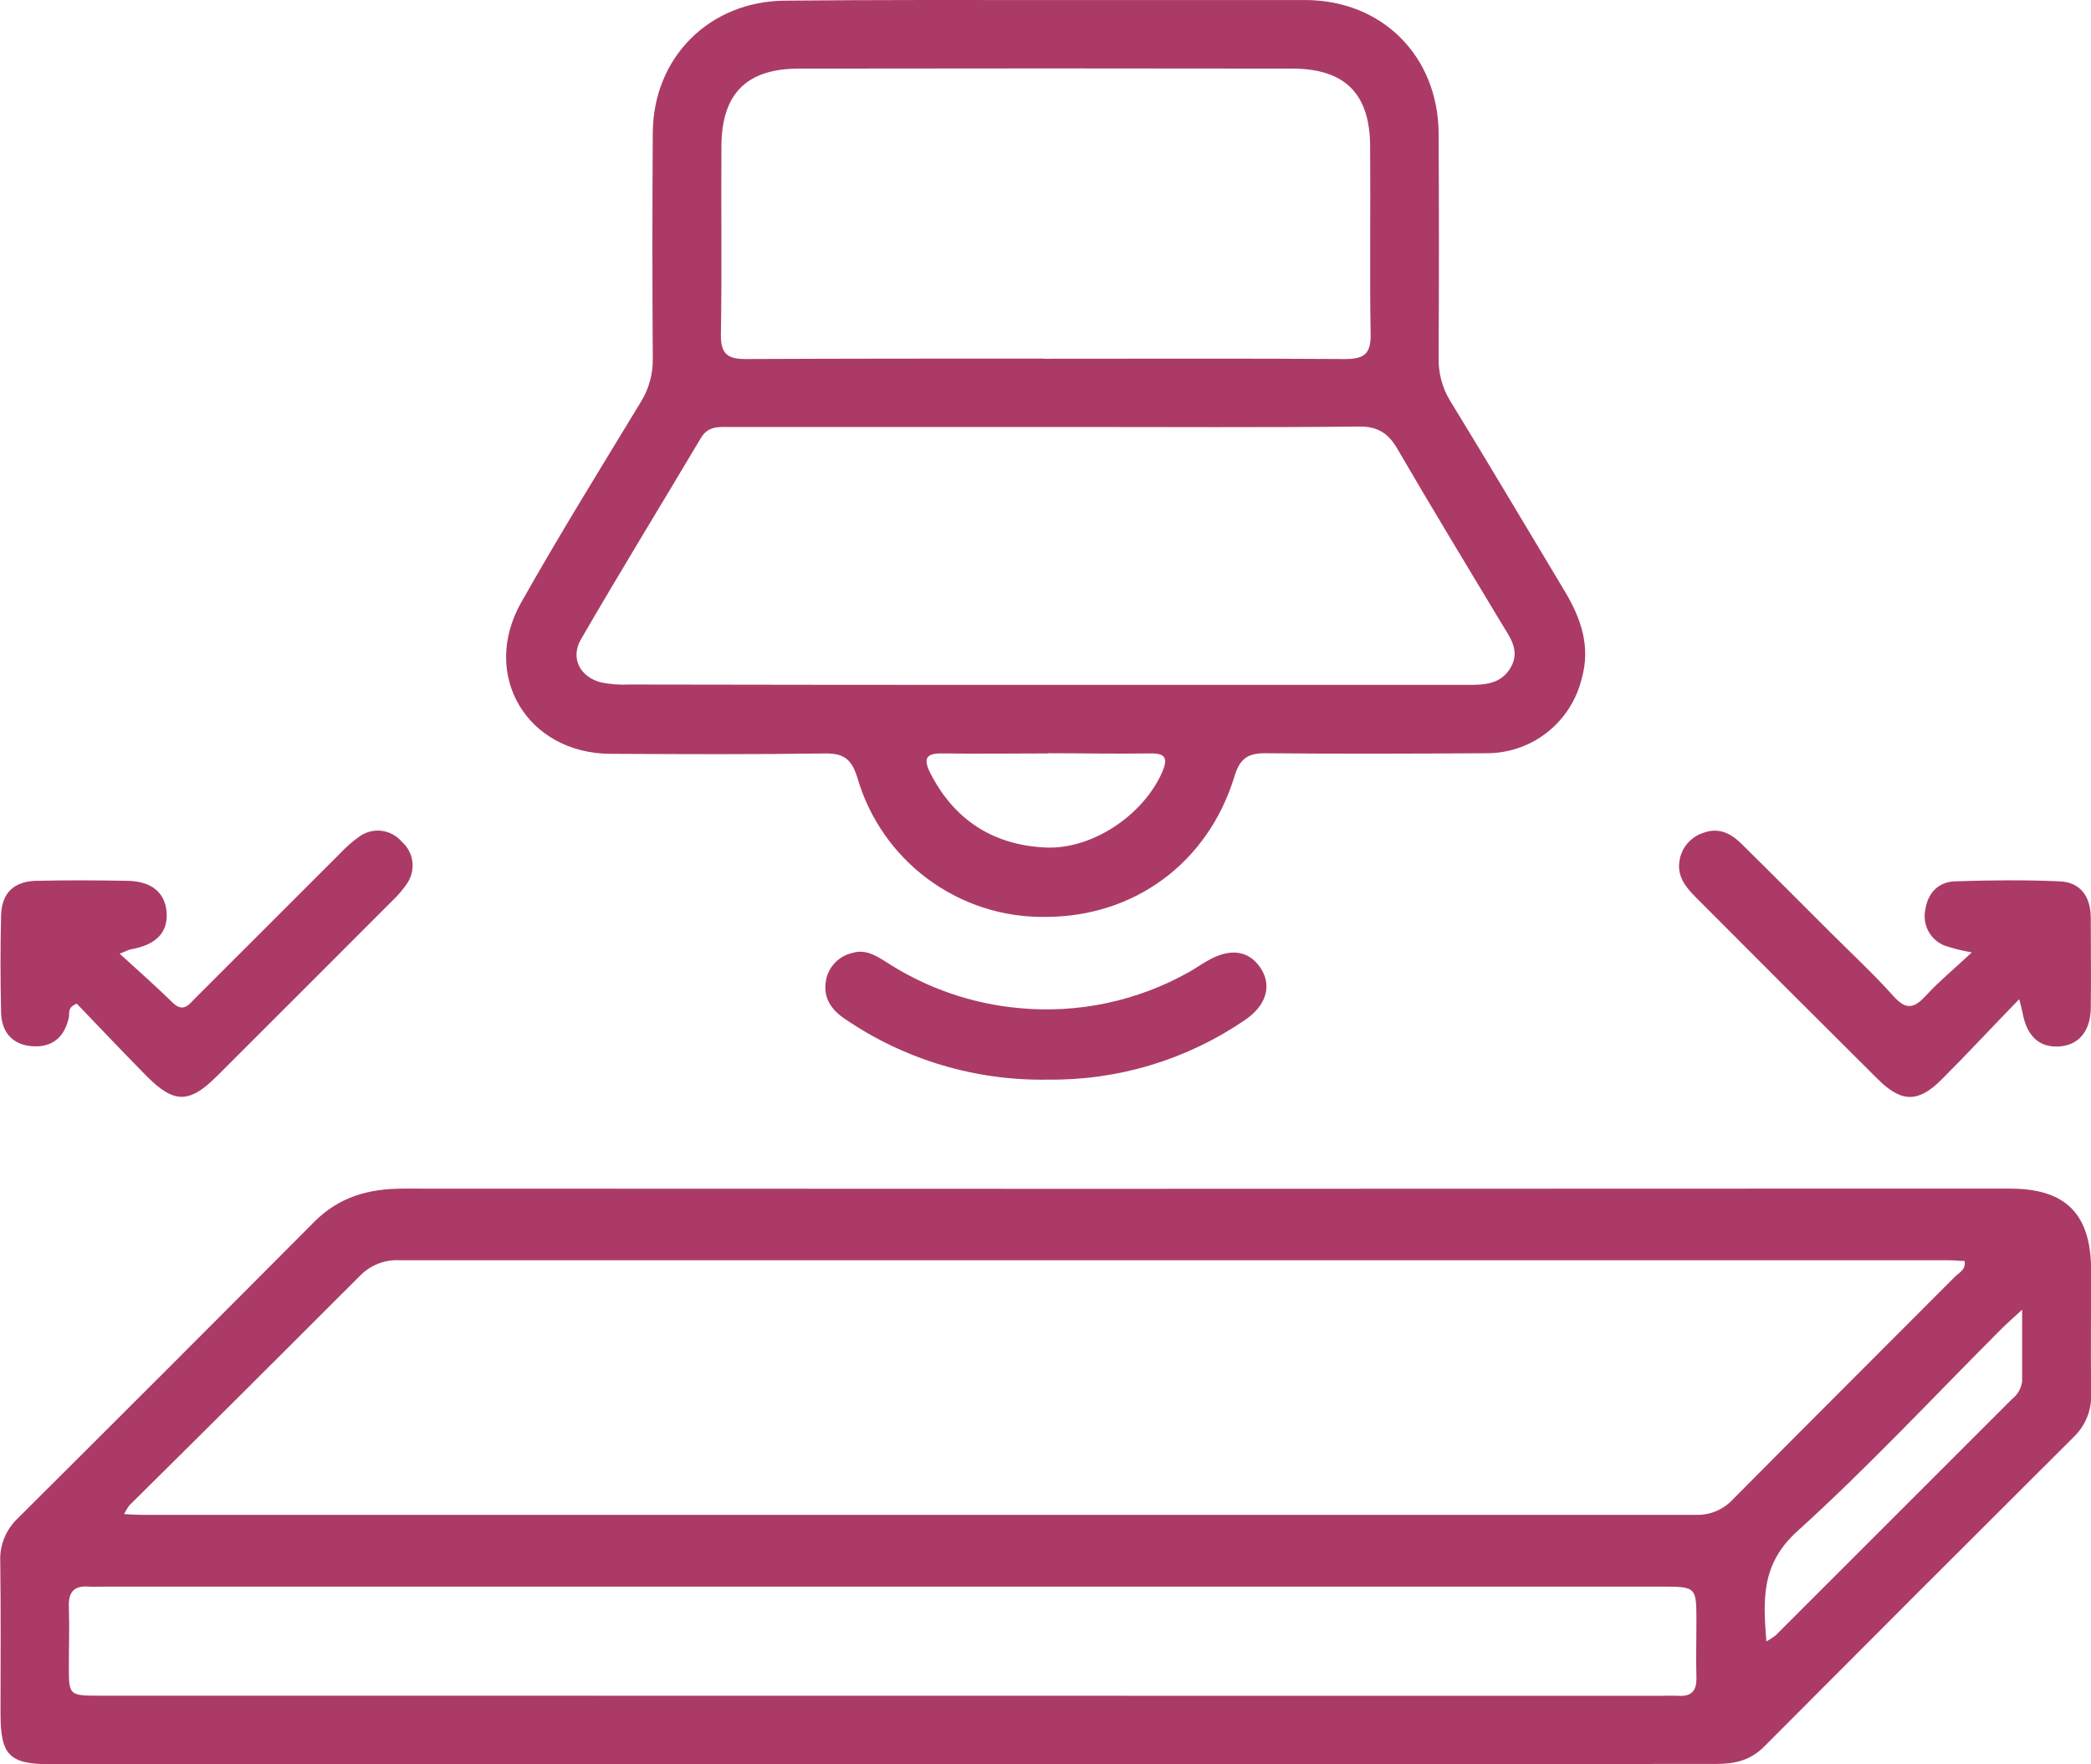
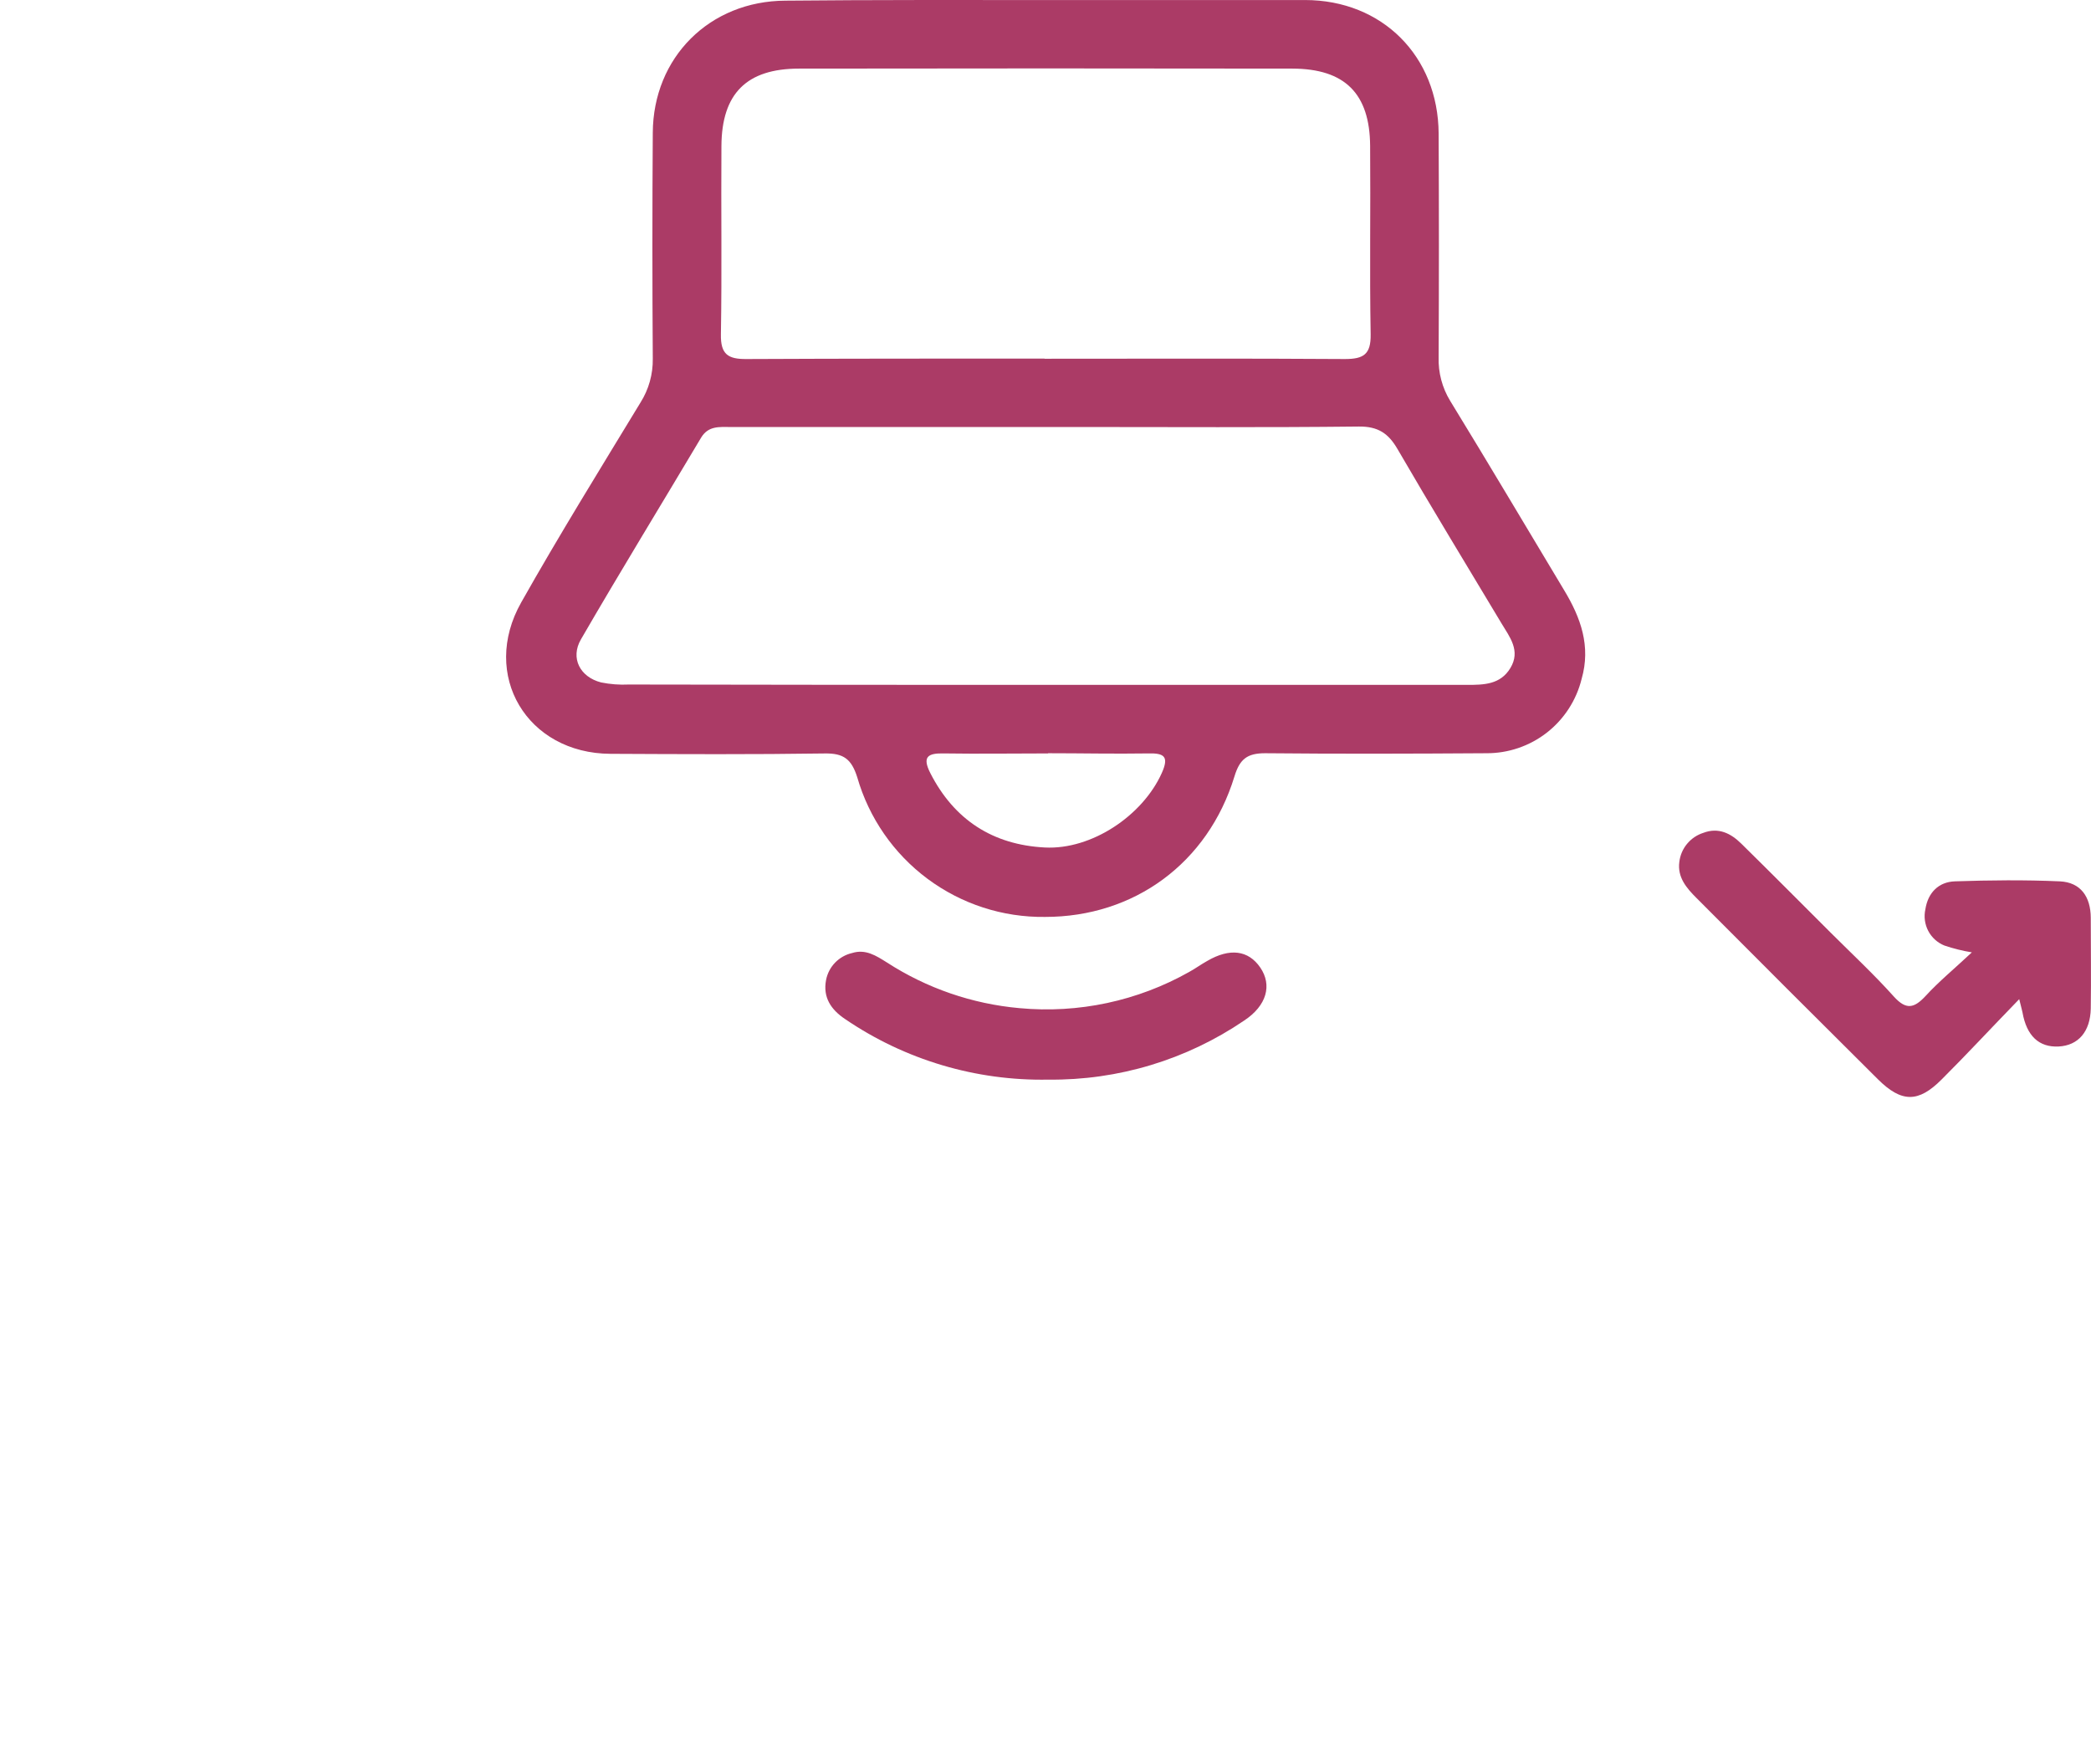
<svg xmlns="http://www.w3.org/2000/svg" width="64" height="54" viewBox="0 0 64 54" fill="none">
-   <path d="M26.99 54H1.612C0.279 54 0.016 53.742 0.016 52.431C0.016 50.888 0.029 49.342 0.008 47.799C-0.004 47.551 0.038 47.303 0.132 47.073C0.225 46.843 0.367 46.636 0.548 46.467C3.58 43.45 6.604 40.426 9.62 37.395C10.381 36.629 11.292 36.38 12.337 36.38C26.236 36.388 40.137 36.388 54.038 36.38C56.532 36.38 59.027 36.38 61.521 36.38C63.232 36.38 63.995 37.157 64.004 38.867C64.004 40.127 63.989 41.386 64.004 42.646C64.016 42.893 63.975 43.141 63.883 43.371C63.792 43.601 63.651 43.809 63.472 43.98C60.306 47.133 57.148 50.292 53.997 53.456C53.572 53.885 53.093 53.989 52.518 53.989C44.006 53.99 35.496 53.994 26.99 54ZM3.798 46.342C4.034 46.353 4.174 46.365 4.316 46.365C20.185 46.365 36.056 46.365 51.928 46.365C52.139 46.37 52.348 46.328 52.542 46.244C52.736 46.16 52.909 46.035 53.05 45.879C55.309 43.601 57.582 41.338 59.846 39.066C59.968 38.944 60.179 38.862 60.131 38.594C59.965 38.594 59.802 38.572 59.639 38.572C43.838 38.572 28.038 38.572 12.239 38.572C12.016 38.559 11.792 38.594 11.584 38.674C11.375 38.755 11.185 38.878 11.028 39.038C8.677 41.392 6.32 43.739 3.956 46.078C3.896 46.161 3.843 46.25 3.798 46.342ZM50.738 51.904C50.953 51.904 51.167 51.892 51.38 51.904C51.783 51.927 51.932 51.737 51.923 51.348C51.907 50.779 51.923 50.209 51.923 49.639C51.923 48.563 51.923 48.561 50.829 48.561H3.22C3.055 48.561 2.887 48.573 2.722 48.561C2.254 48.523 2.089 48.739 2.107 49.195C2.13 49.788 2.107 50.383 2.107 50.971C2.107 51.897 2.107 51.899 3.057 51.899L50.738 51.904ZM61.892 40.086C61.622 40.335 61.45 40.484 61.287 40.645C59.206 42.725 57.197 44.887 55.015 46.863C53.901 47.866 53.963 48.95 54.064 50.238C54.161 50.186 54.254 50.127 54.341 50.06L61.592 42.811C61.677 42.745 61.747 42.663 61.798 42.569C61.85 42.475 61.882 42.372 61.892 42.266C61.894 41.576 61.892 40.898 61.892 40.086Z" fill="#AB3B66" />
  <path d="M32.03 0.001C34.667 0.001 37.305 0.001 39.941 0.001C42.31 0.001 44.019 1.724 44.033 4.086C44.044 6.367 44.044 8.648 44.033 10.929C44.018 11.402 44.141 11.869 44.388 12.272C45.567 14.196 46.716 16.137 47.879 18.072C48.384 18.91 48.696 19.779 48.41 20.777C48.25 21.43 47.875 22.009 47.346 22.423C46.816 22.836 46.163 23.058 45.492 23.054C43.235 23.069 40.978 23.076 38.721 23.054C38.174 23.054 37.945 23.232 37.783 23.765C36.97 26.417 34.713 28.067 31.983 28.064C30.69 28.08 29.428 27.67 28.39 26.898C27.352 26.126 26.596 25.034 26.238 23.79C26.061 23.23 25.818 23.052 25.244 23.061C23.059 23.093 20.873 23.083 18.684 23.072C16.132 23.06 14.696 20.662 15.953 18.438C17.12 16.37 18.37 14.352 19.604 12.32C19.857 11.919 19.987 11.454 19.98 10.98C19.964 8.675 19.964 6.37 19.98 4.067C19.99 1.758 21.717 0.029 24.045 0.02C26.712 -0.006 29.371 0.001 32.03 0.001ZM44.907 20.962C45.418 20.962 45.923 20.953 46.228 20.448C46.551 19.916 46.207 19.496 45.953 19.073C44.889 17.297 43.815 15.537 42.774 13.744C42.492 13.259 42.175 13.05 41.592 13.055C38.718 13.087 35.842 13.069 32.968 13.069H22.35C22.02 13.069 21.685 13.029 21.464 13.387C20.237 15.45 18.982 17.496 17.781 19.569C17.45 20.139 17.751 20.722 18.398 20.887C18.677 20.943 18.962 20.965 19.246 20.951C23.503 20.959 27.757 20.963 32.007 20.962H44.907ZM31.972 10.98C35.035 10.98 38.099 10.968 41.163 10.989C41.734 10.989 41.962 10.847 41.952 10.234C41.918 8.312 41.952 6.389 41.936 4.465C41.925 2.866 41.164 2.104 39.56 2.1C34.525 2.092 29.49 2.092 24.456 2.1C22.85 2.1 22.091 2.866 22.081 4.465C22.067 6.387 22.098 8.312 22.065 10.234C22.054 10.847 22.283 10.995 22.854 10.989C25.891 10.975 28.931 10.975 31.97 10.975L31.972 10.98ZM32.08 23.06C31.016 23.06 29.953 23.076 28.889 23.06C28.398 23.049 28.222 23.161 28.472 23.657C29.204 25.095 30.39 25.857 31.979 25.939C33.415 26.014 34.977 24.96 35.56 23.658C35.785 23.155 35.636 23.047 35.142 23.06C34.115 23.076 33.094 23.054 32.078 23.054L32.08 23.06Z" fill="#AB3B66" />
-   <path d="M3.663 29.19C4.252 29.723 4.78 30.197 5.286 30.689C5.614 31.007 5.786 30.742 5.982 30.545C7.461 29.07 8.938 27.593 10.415 26.115C10.592 25.924 10.789 25.752 11.002 25.602C11.198 25.461 11.441 25.399 11.681 25.429C11.921 25.459 12.141 25.578 12.298 25.763C12.48 25.922 12.596 26.143 12.623 26.384C12.65 26.624 12.586 26.866 12.445 27.062C12.324 27.237 12.185 27.4 12.03 27.547C10.236 29.344 8.439 31.141 6.64 32.936C5.796 33.78 5.326 33.782 4.488 32.936C3.754 32.195 3.041 31.437 2.35 30.719C2.05 30.838 2.135 31.009 2.109 31.135C1.981 31.732 1.614 32.059 1.006 32.023C0.398 31.988 0.05 31.606 0.034 31.002C0.011 30.005 0.008 29.007 0.034 28.01C0.054 27.325 0.428 26.973 1.119 26.959C2.046 26.937 2.972 26.943 3.897 26.959C4.631 26.969 5.046 27.314 5.098 27.905C5.151 28.529 4.791 28.913 4.023 29.053C3.956 29.062 3.897 29.094 3.663 29.19Z" fill="#AB3B66" />
  <path d="M61.803 30.581C60.94 31.469 60.197 32.273 59.424 33.043C58.715 33.753 58.201 33.753 57.474 33.029C55.622 31.188 53.774 29.343 51.932 27.492C51.621 27.183 51.336 26.852 51.4 26.38C51.424 26.177 51.506 25.985 51.636 25.828C51.767 25.67 51.939 25.553 52.134 25.491C52.6 25.314 52.976 25.506 53.295 25.82C54.21 26.719 55.112 27.628 56.02 28.534C56.676 29.188 57.355 29.82 57.97 30.506C58.344 30.916 58.585 30.861 58.935 30.486C59.344 30.039 59.821 29.648 60.353 29.149C60.067 29.102 59.785 29.032 59.511 28.939C59.299 28.853 59.124 28.694 59.018 28.491C58.912 28.287 58.881 28.053 58.931 27.829C59.009 27.325 59.334 26.991 59.837 26.975C60.901 26.939 61.975 26.928 63.041 26.975C63.69 27.003 63.989 27.454 63.993 28.088C63.993 29.014 64.007 29.941 63.993 30.867C63.98 31.577 63.608 32 63.009 32.03C62.41 32.06 62.03 31.707 61.903 30.986C61.89 30.918 61.869 30.852 61.803 30.581Z" fill="#AB3B66" />
  <path d="M32.089 33.044C29.873 33.087 27.698 32.439 25.866 31.19C25.437 30.904 25.181 30.527 25.284 29.993C25.323 29.793 25.419 29.608 25.561 29.462C25.703 29.316 25.884 29.214 26.082 29.169C26.495 29.039 26.82 29.254 27.146 29.458C28.365 30.247 29.758 30.727 31.204 30.856C33.009 31.025 34.822 30.638 36.401 29.746C36.589 29.643 36.755 29.52 36.949 29.412C37.64 29.009 38.209 29.08 38.574 29.614C38.94 30.149 38.775 30.778 38.08 31.236C36.314 32.437 34.223 33.068 32.089 33.044Z" fill="#AB3B66" />
</svg>